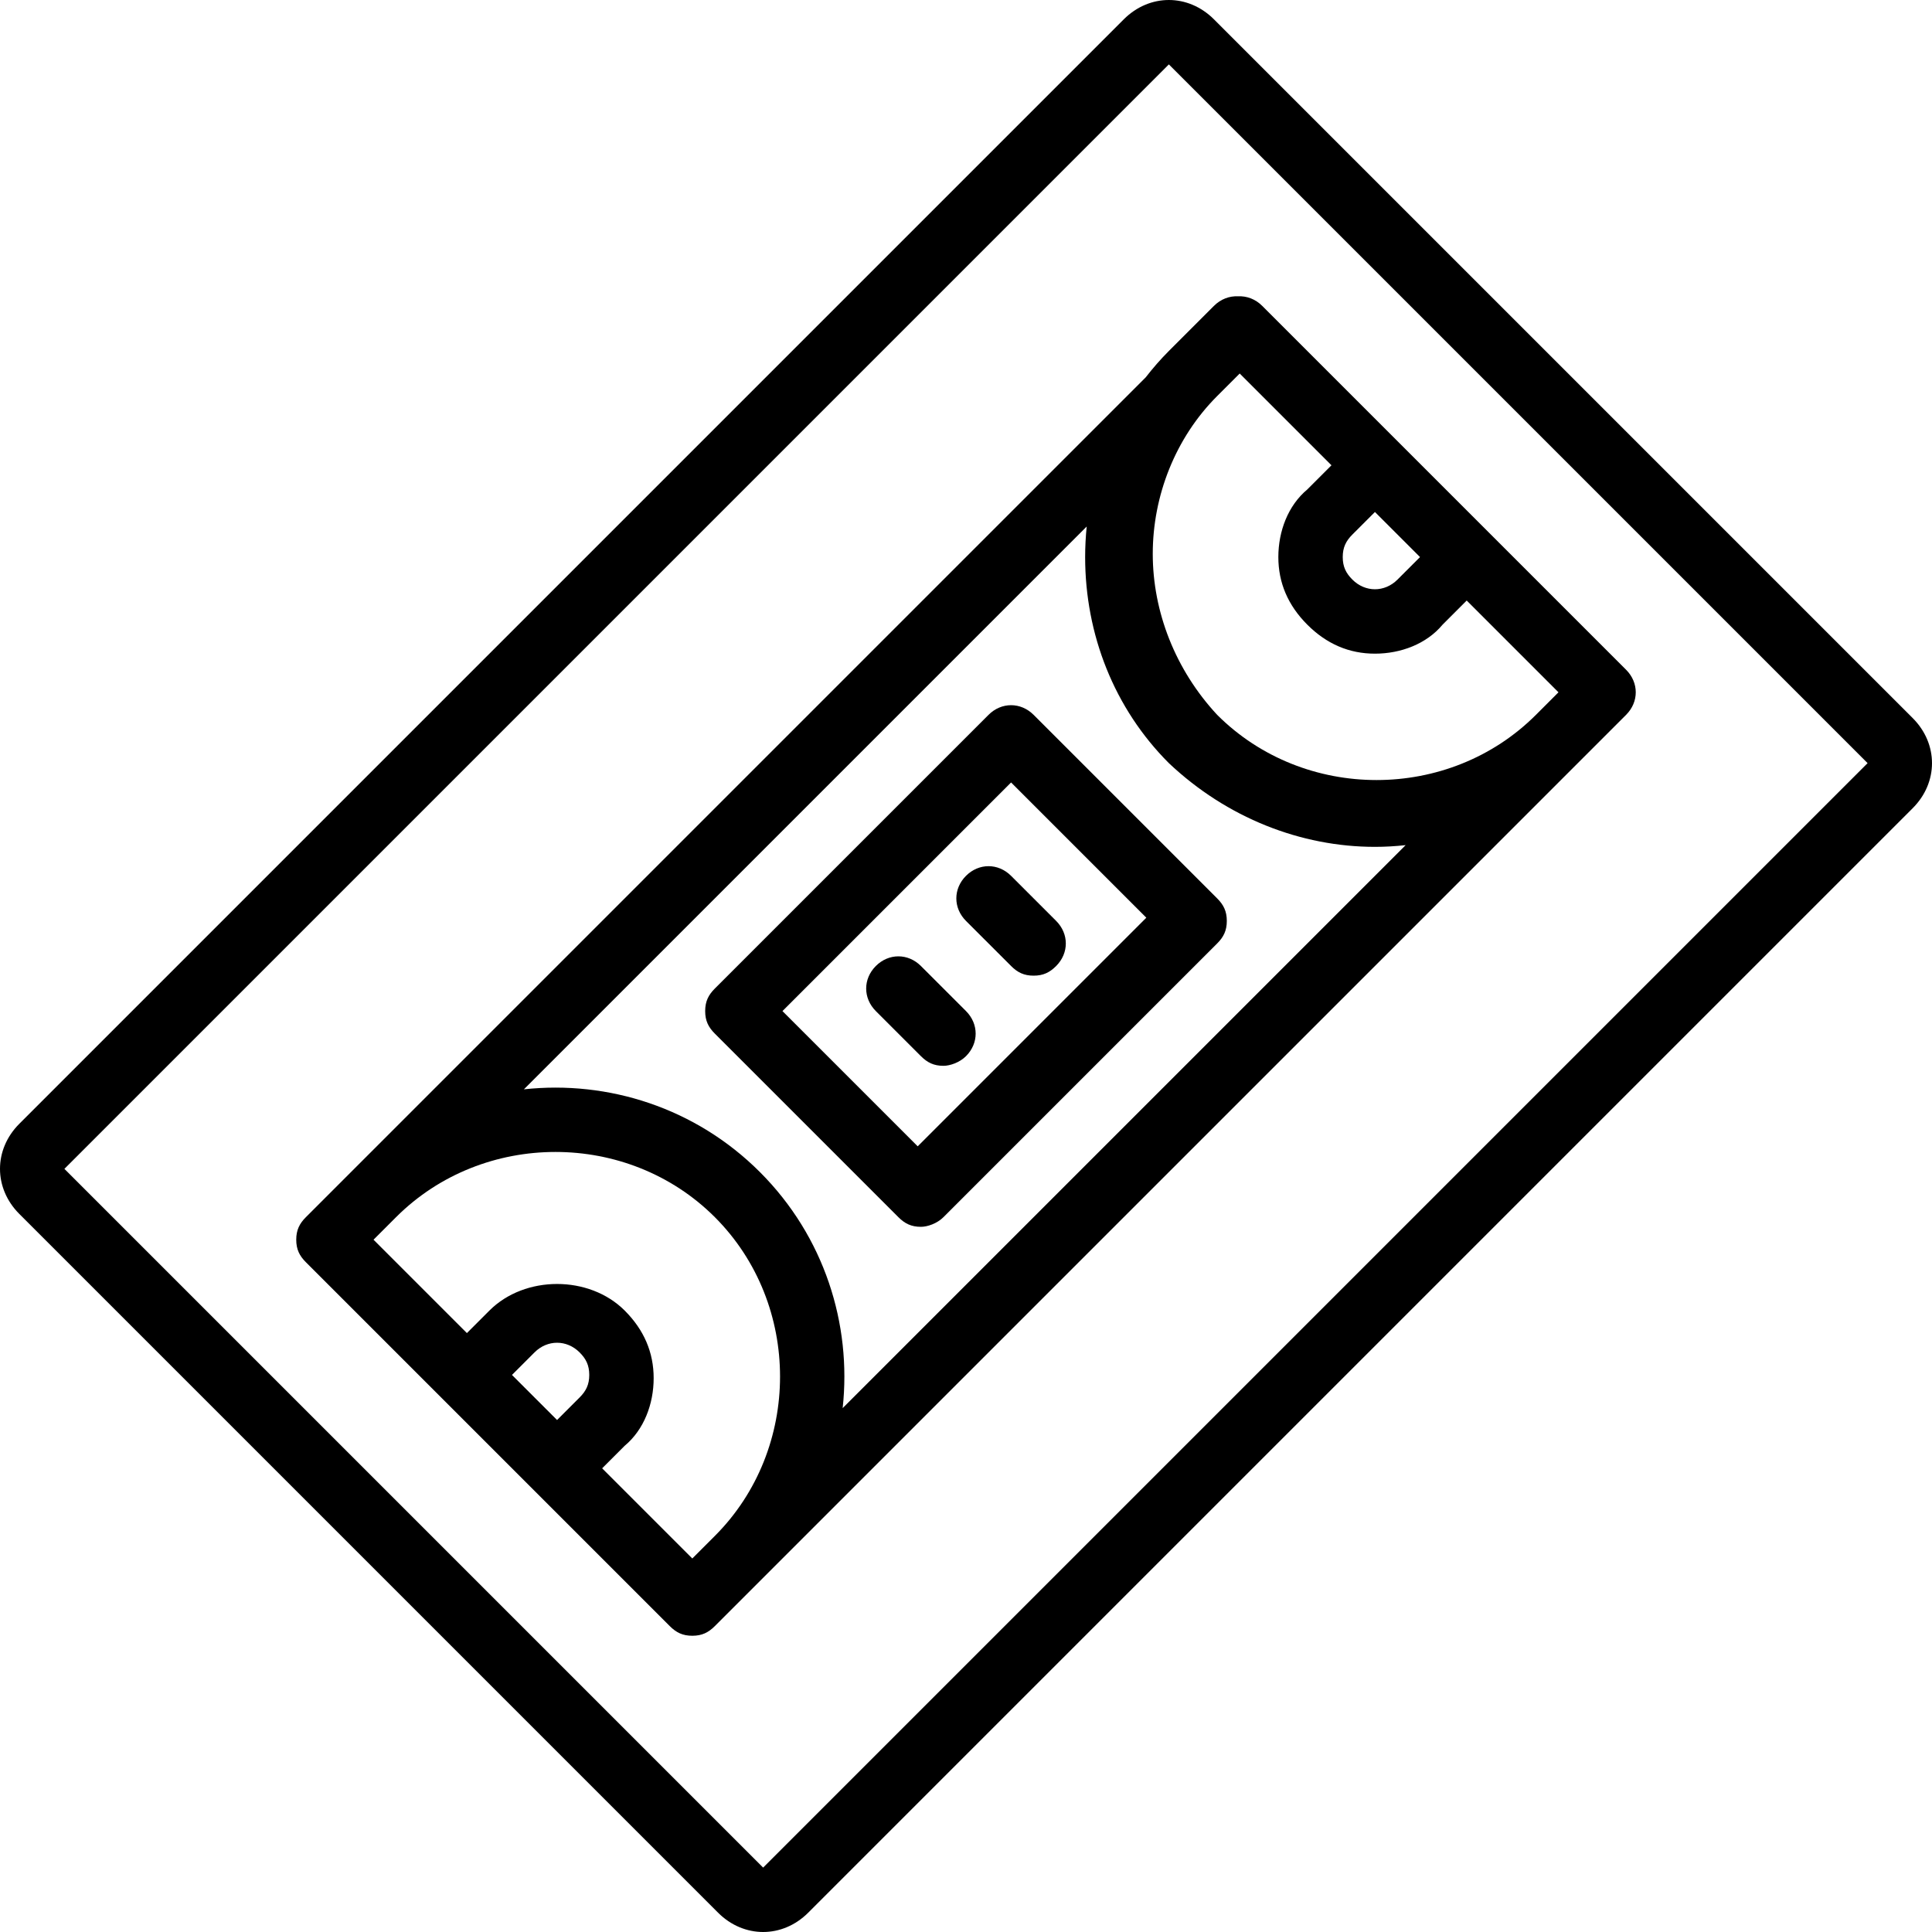
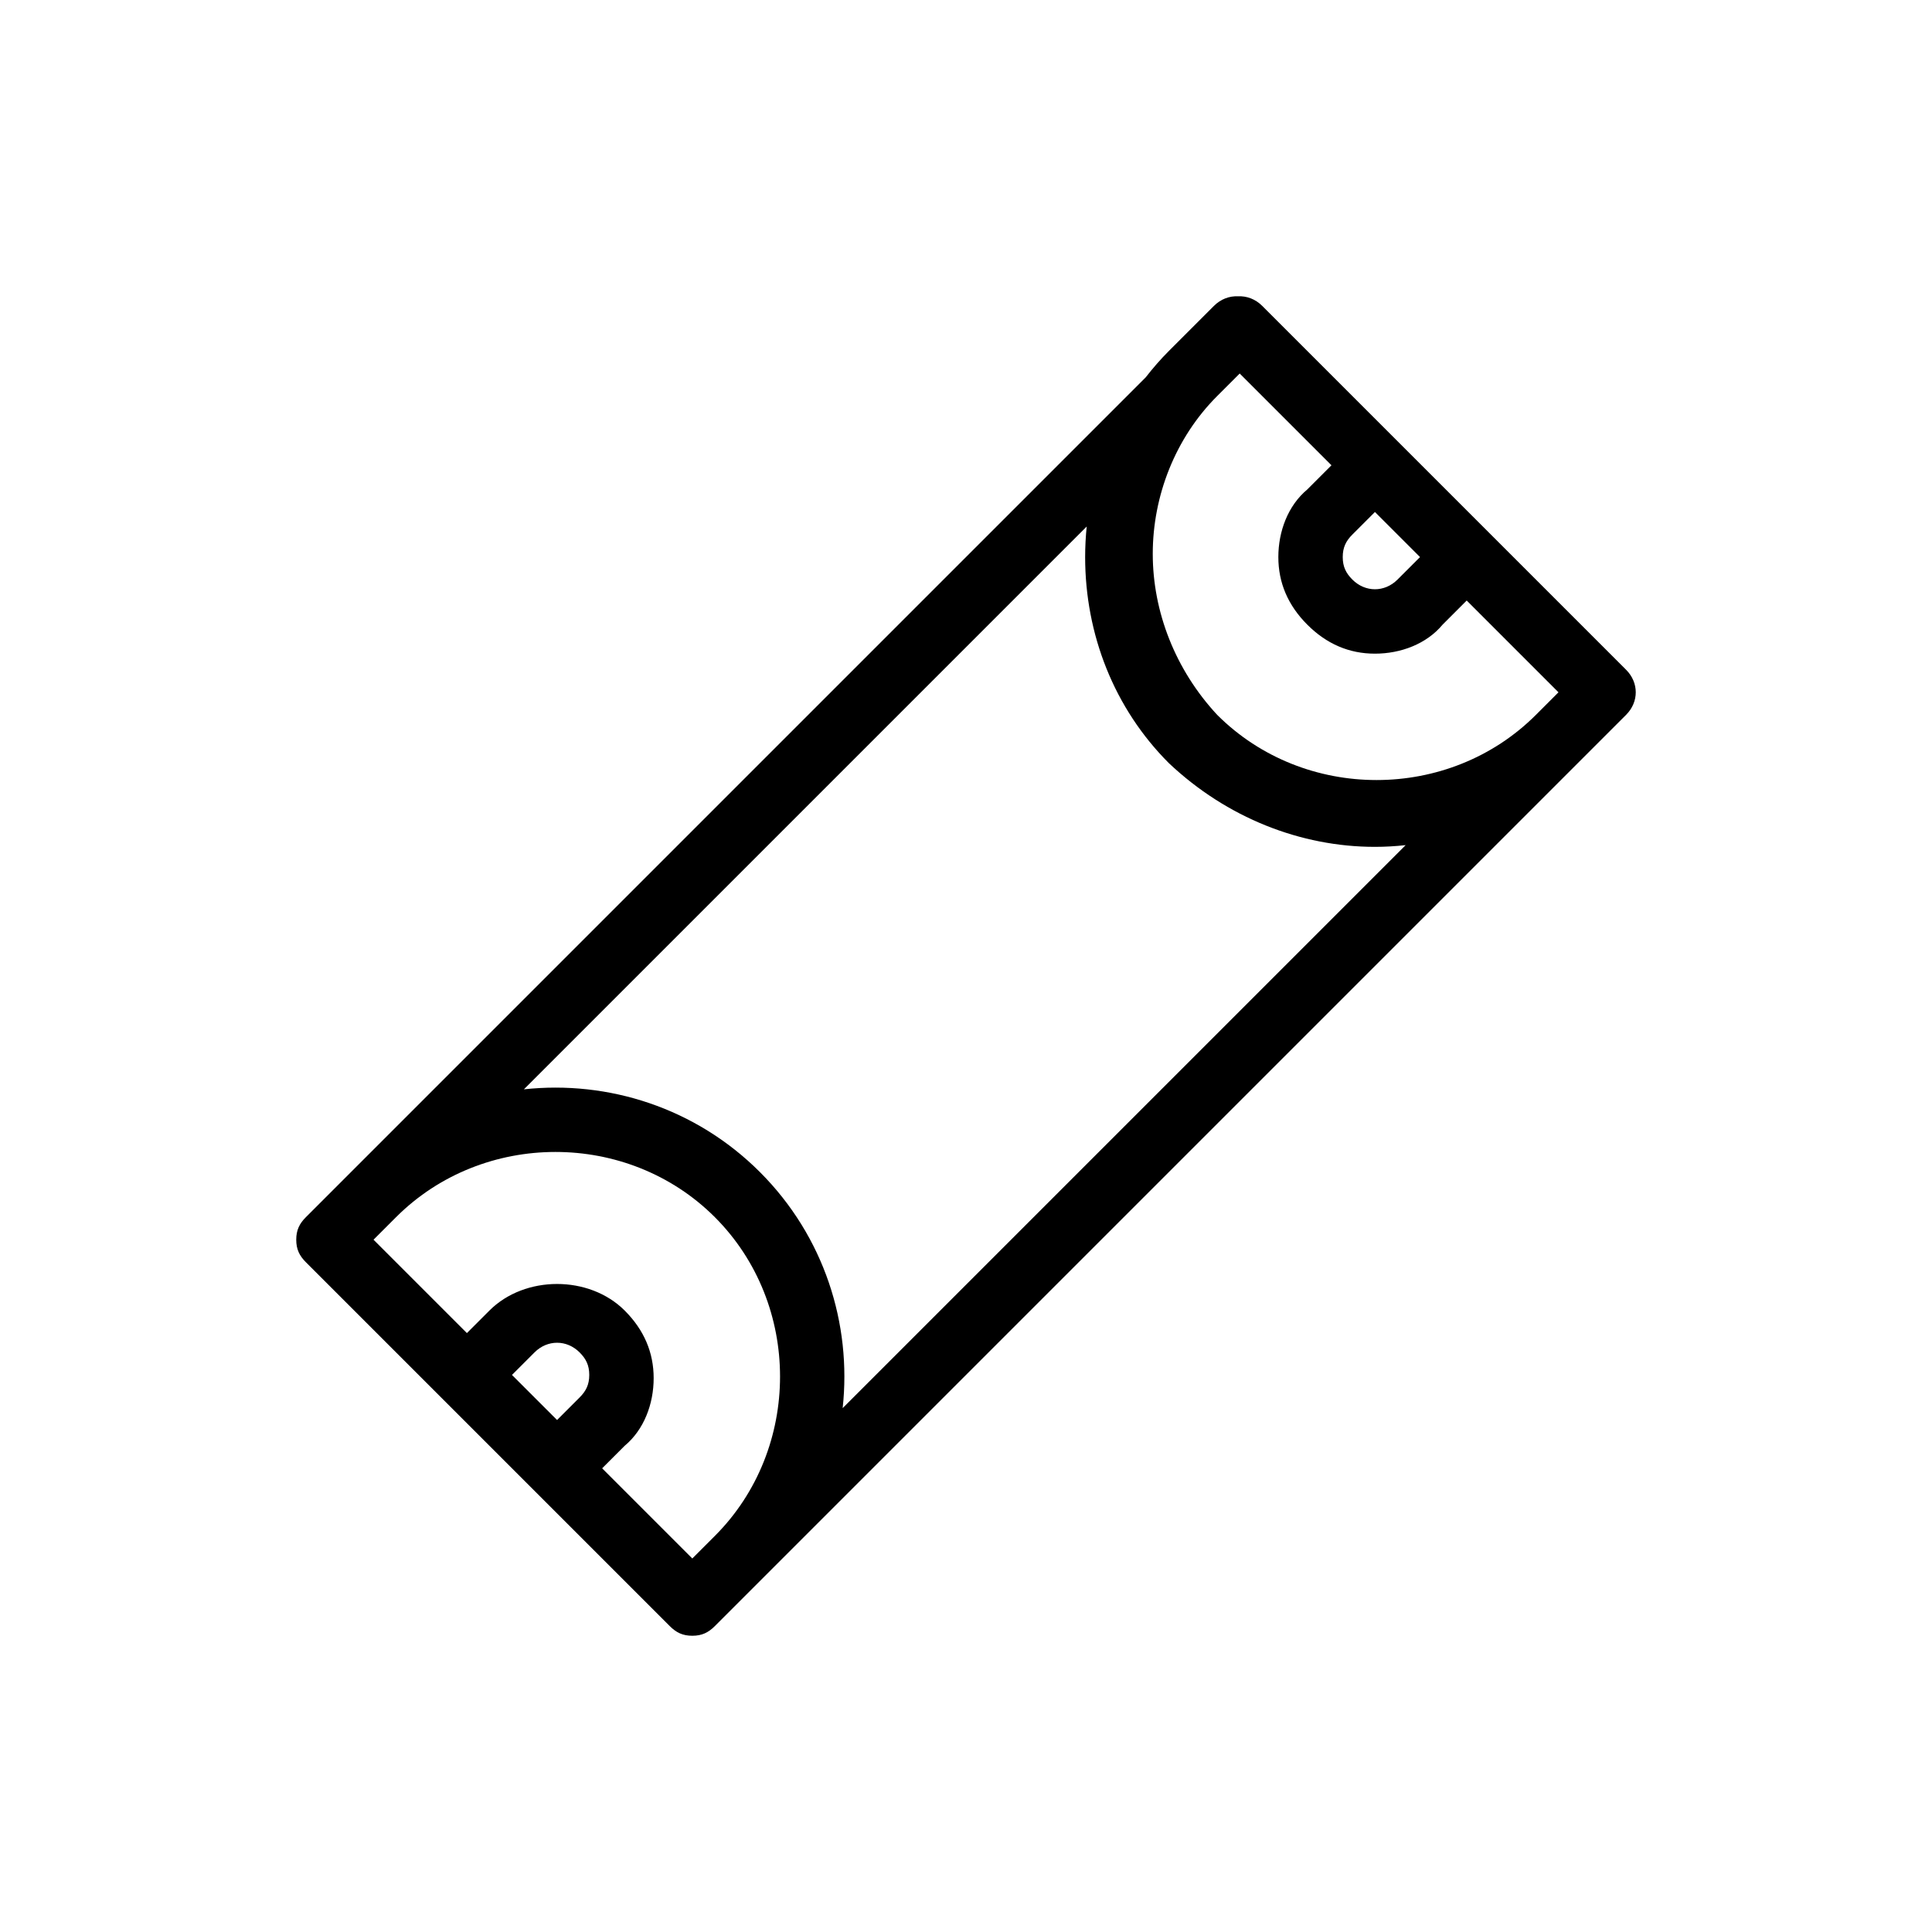
<svg xmlns="http://www.w3.org/2000/svg" fill="#000000" height="800px" width="800px" version="1.1" id="Layer_1" viewBox="0 0 512 512" xml:space="preserve">
  <g transform="translate(1 1)">
    <g>
      <g>
-         <path d="M505.88,189.293L320.707,4.12C317.293,0.707,313.027-1,308.76-1s-8.533,1.707-11.947,5.12L4.12,296.813     C0.707,300.227-1,304.493-1,308.76s1.707,8.533,5.12,11.947L189.293,505.88c3.413,3.413,7.68,5.12,11.947,5.12     c4.267,0,8.533-1.707,11.947-5.12L505.88,213.187c3.413-3.413,5.12-7.68,5.12-11.947C511,196.973,509.293,192.707,505.88,189.293     z M201.24,493.933L16.067,308.76L308.76,16.067L493.933,201.24L201.24,493.933z" />
        <path d="M302.626,99.001L92.013,309.613L80.067,321.56c-1.707,1.707-2.56,3.413-2.56,5.973s0.853,4.267,2.56,5.973l96.427,96.427     c1.707,1.707,3.413,2.56,5.973,2.56s4.267-0.853,5.973-2.56l11.947-11.947L429.933,188.44c3.413-3.413,3.413-8.533,0-11.947     l-96.427-96.427c-1.821-1.821-4.126-2.66-6.4-2.539c-2.274-0.122-4.579,0.718-6.4,2.539L308.76,92.013     C306.549,94.224,304.517,96.567,302.626,99.001z M351.853,122.307l-6.4,6.4c-5.12,4.267-7.68,11.093-7.68,17.92     c0,6.827,2.56,12.8,7.68,17.92s11.093,7.68,17.92,7.68s13.653-2.56,17.92-7.68l6.4-6.4l24.32,24.32l-5.973,5.973     c-23.04,23.04-61.44,23.04-84.48,0c-11.093-11.947-17.067-27.307-17.067-42.667c0-15.36,5.973-30.72,17.067-41.813l5.973-5.973     L351.853,122.307z M375.32,146.627l-5.973,5.973c-3.413,3.413-8.533,3.413-11.947,0c-1.707-1.707-2.56-3.413-2.56-5.973     c0-2.56,0.853-4.267,2.56-5.973l5.973-5.973L375.32,146.627z M134.68,363.373l5.973-5.973c3.413-3.413,8.533-3.413,11.947,0     c1.707,1.707,2.56,3.413,2.56,5.973s-0.853,4.267-2.56,5.973l-5.973,5.973L134.68,363.373z M182.467,412.013l-23.893-23.893     l5.973-5.973c5.12-4.267,7.68-11.093,7.68-17.92s-2.56-12.8-7.68-17.92c-9.387-9.387-26.453-9.387-35.84,0l-5.973,5.973     l-24.747-24.747l5.973-5.973c23.04-23.04,61.44-23.04,84.48,0c23.04,23.04,23.04,61.44,0,84.48L182.467,412.013z      M200.387,309.613c-17.059-17.059-40.24-24.357-62.551-21.929l149.151-149.151c-0.268,2.677-0.413,5.376-0.413,8.093     c0,20.48,7.68,40.107,22.187,54.613c15.36,14.507,34.987,22.187,54.613,22.187c2.717,0,5.433-0.162,8.137-0.457L222.315,372.165     C224.743,349.853,217.445,326.672,200.387,309.613z" />
-         <path d="M243.053,324.12c1.707,0,4.267-0.853,5.973-2.56l72.533-72.533c1.707-1.707,2.56-3.413,2.56-5.973     s-0.853-4.267-2.56-5.973l-48.64-48.64c-3.413-3.413-8.533-3.413-11.947,0l-72.533,72.533c-1.707,1.707-2.56,3.413-2.56,5.973     s0.853,4.267,2.56,5.973l48.64,48.64C238.787,323.267,240.493,324.12,243.053,324.12z M266.947,206.36l35.84,35.84L242.2,302.787     l-35.84-35.84L266.947,206.36z" />
-         <path d="M249.027,281.453c1.707,0,4.267-0.853,5.973-2.56c3.413-3.413,3.413-8.533,0-11.947L243.053,255     c-3.413-3.413-8.533-3.413-11.947,0s-3.413,8.533,0,11.947l11.947,11.947C244.76,280.6,246.467,281.453,249.027,281.453z" />
-         <path d="M266.947,255c1.707,1.707,3.413,2.56,5.973,2.56s4.267-0.853,5.973-2.56c3.413-3.413,3.413-8.533,0-11.947     l-11.947-11.947c-3.413-3.413-8.533-3.413-11.947,0s-3.413,8.533,0,11.947L266.947,255z" />
      </g>
    </g>
  </g>
</svg>